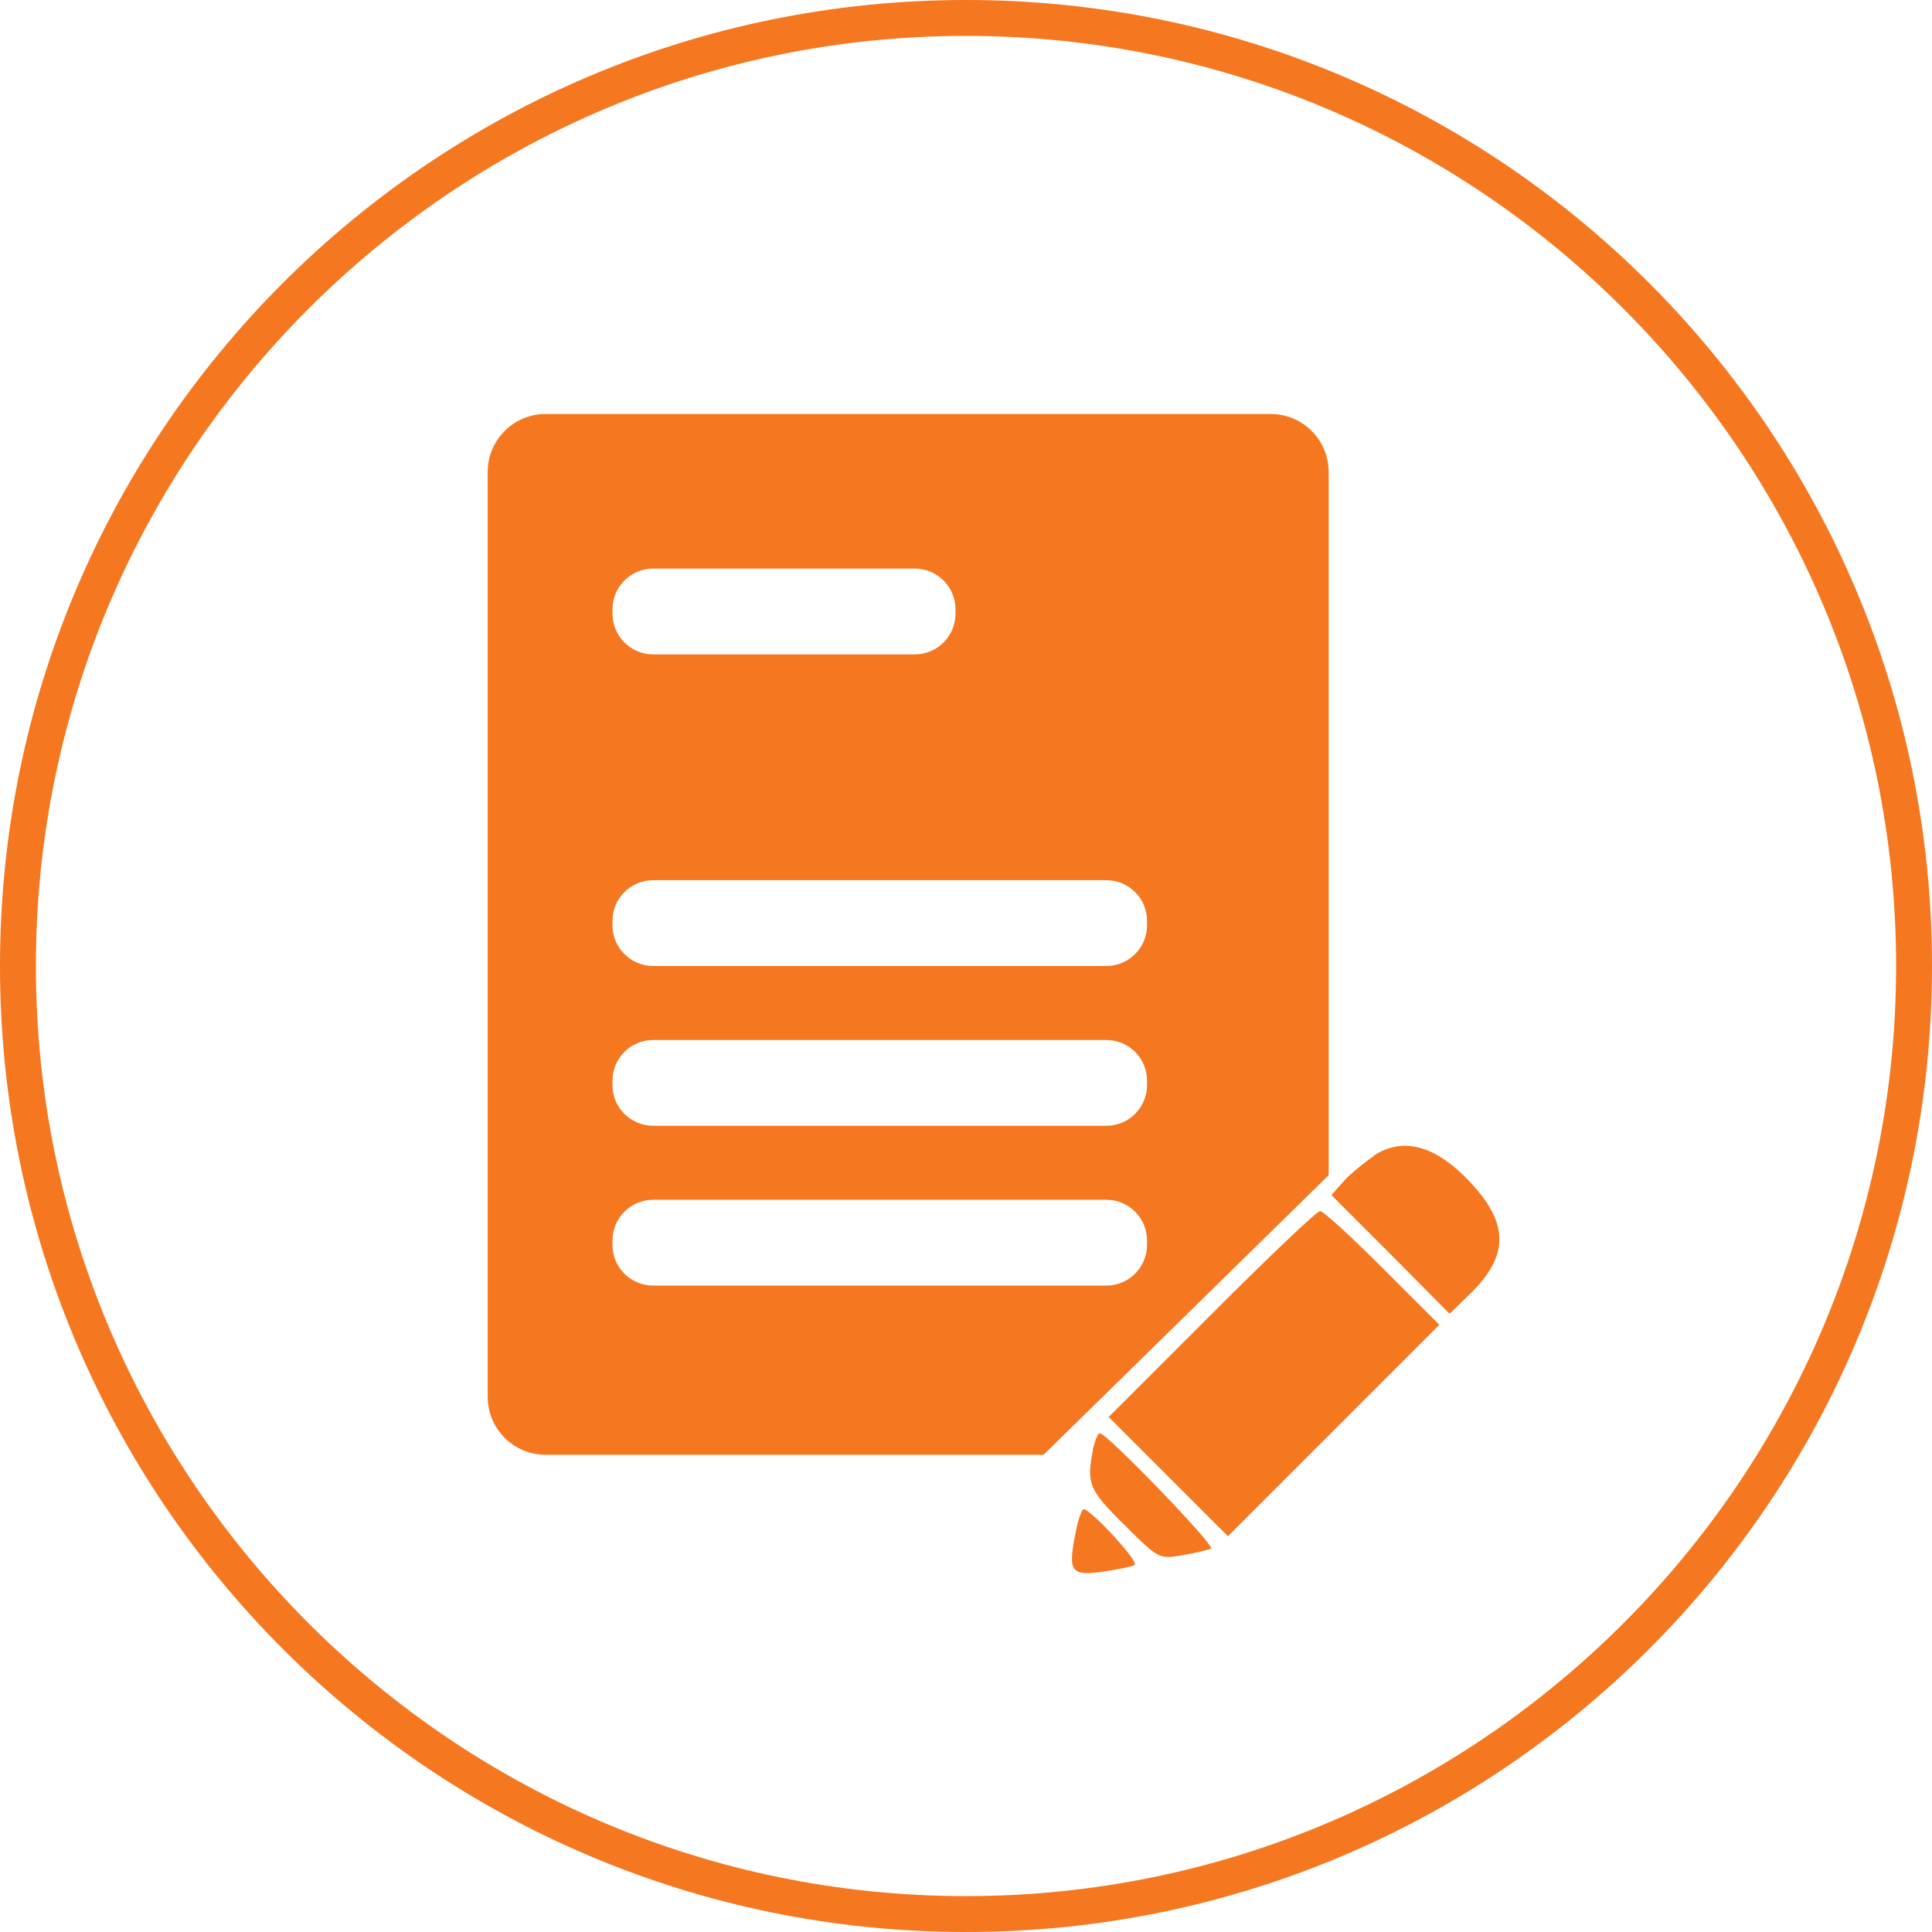
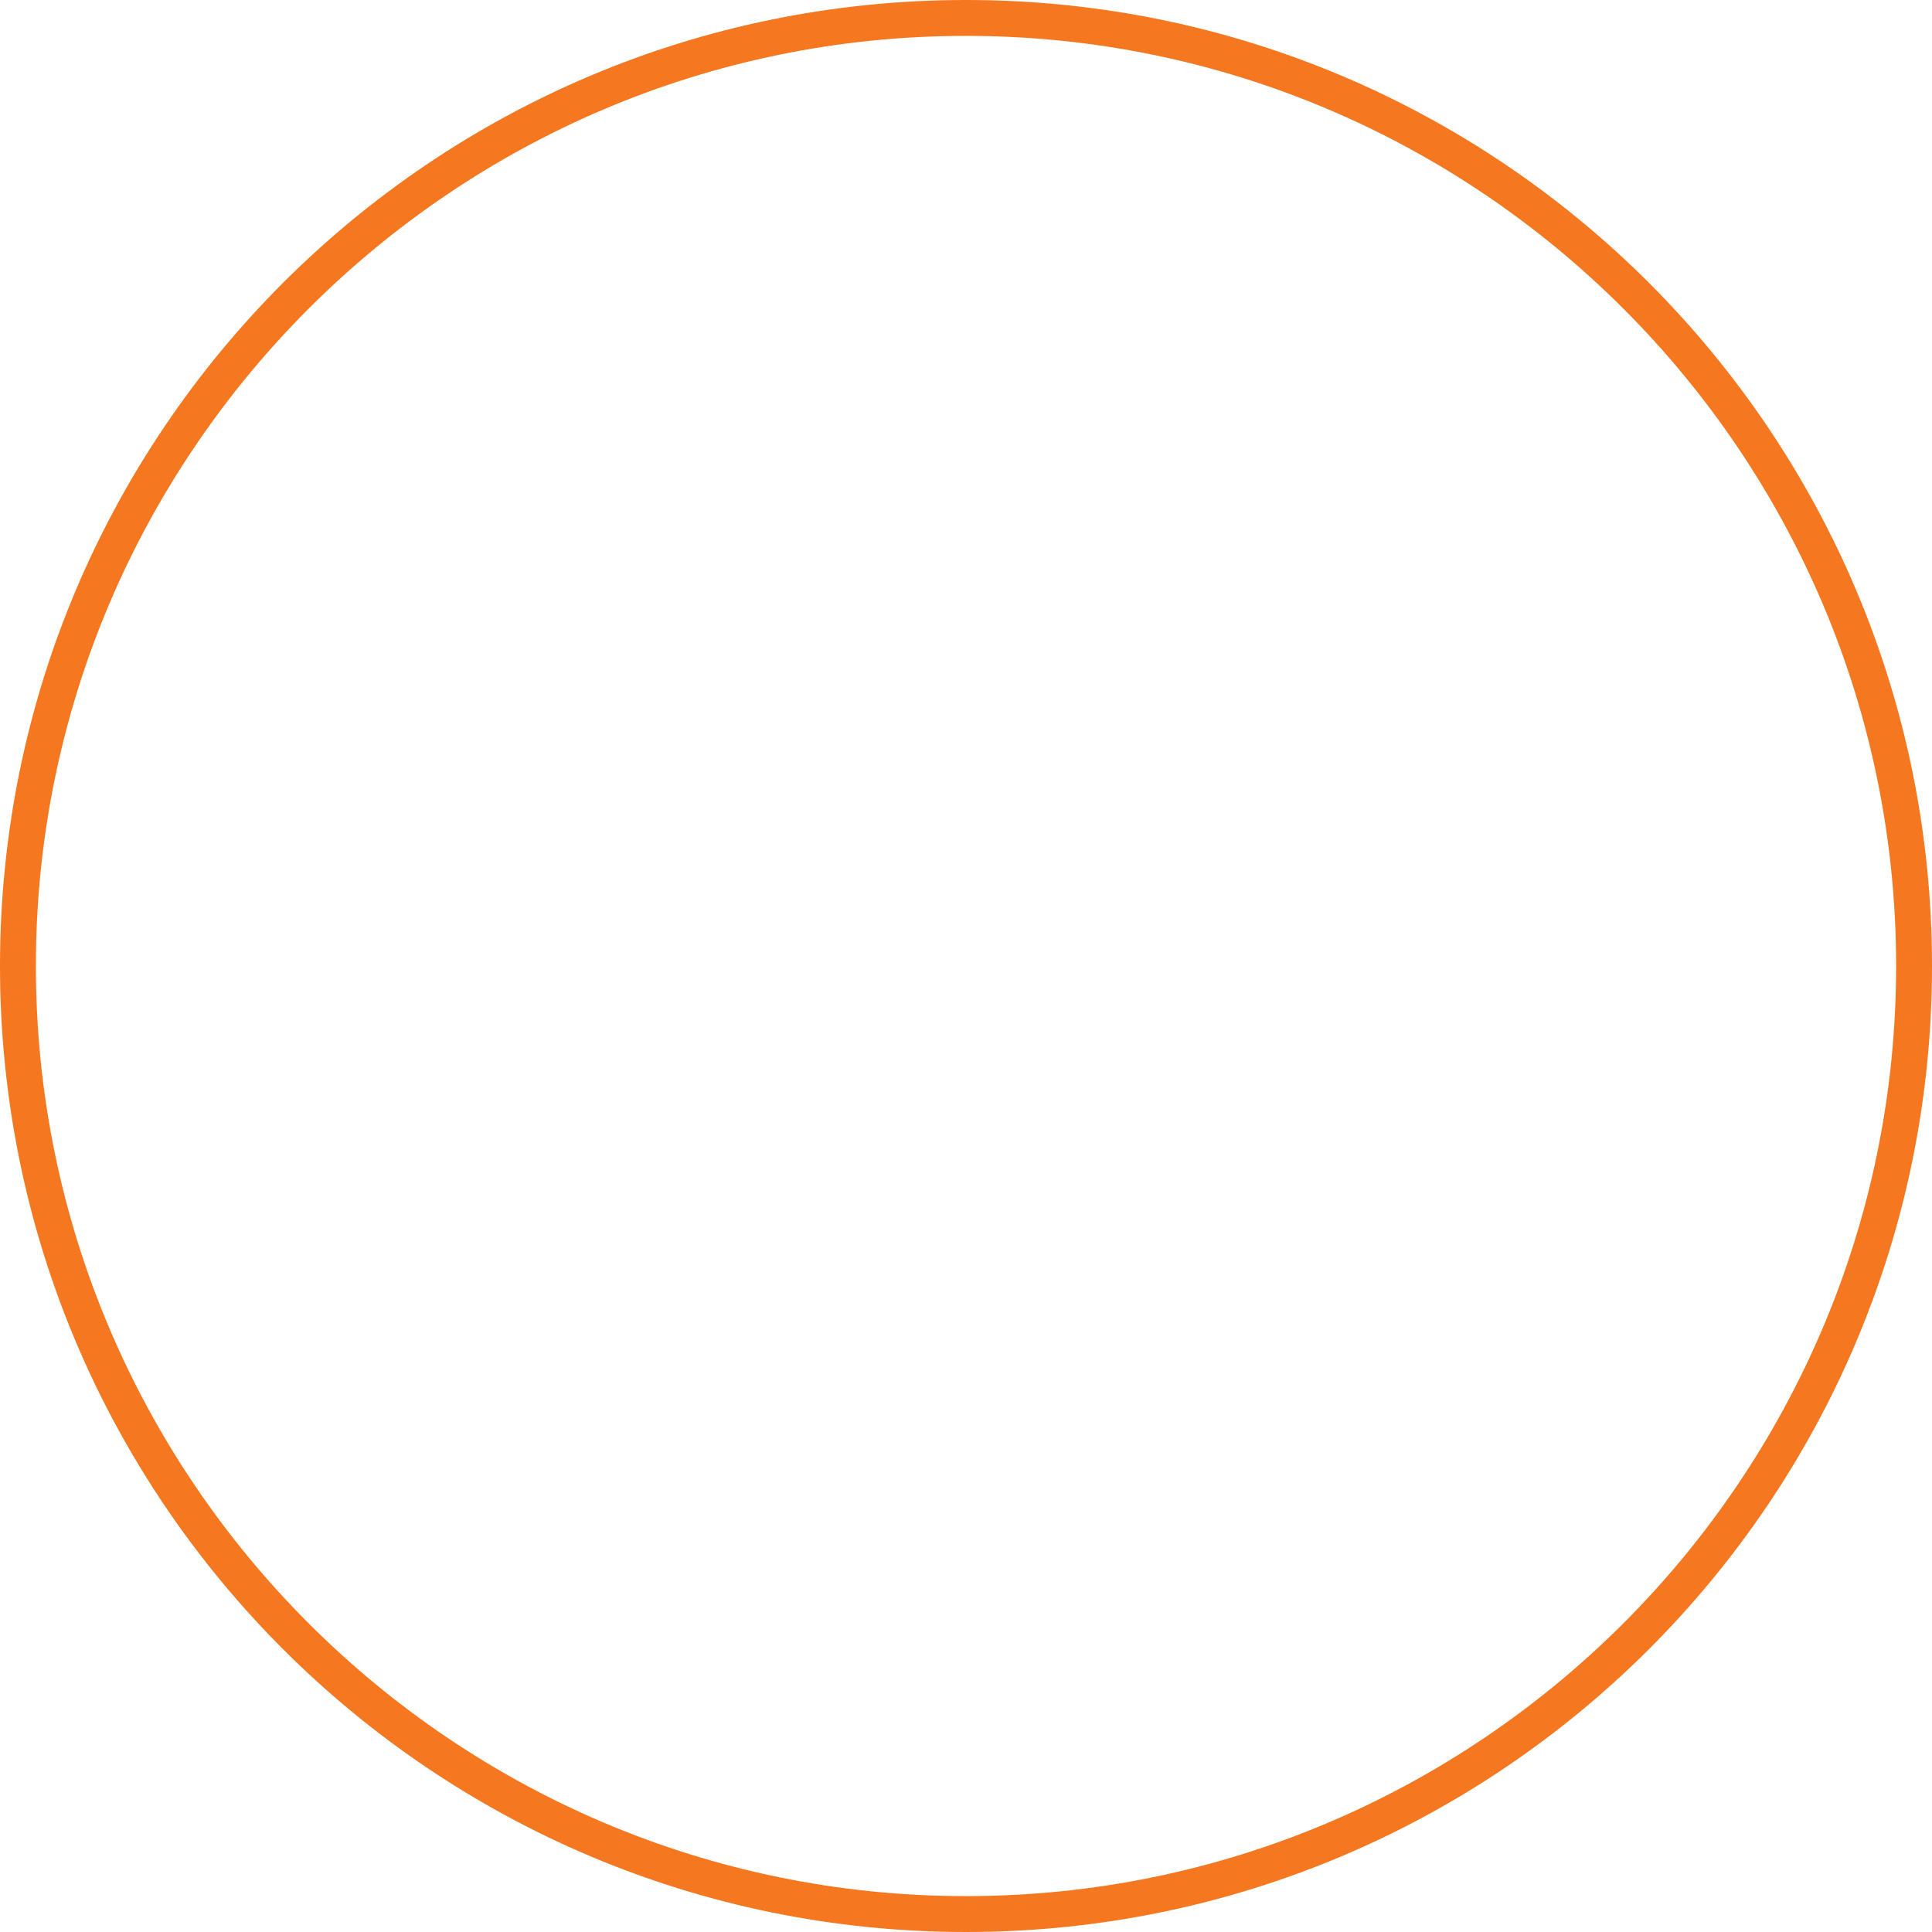
<svg xmlns="http://www.w3.org/2000/svg" id="Layer_2" data-name="Layer 2" viewBox="0 0 70 70">
  <defs>
    <style>
      .cls-1, .cls-2 {
        fill: #f5771f;
      }

      .cls-2 {
        fill-rule: evenodd;
      }
    </style>
  </defs>
  <g id="Layer_1-2" data-name="Layer 1">
    <g id="READY_TO_REGISTER_PLOTS" data-name="READY TO REGISTER PLOTS">
      <g id="BORDER">
        <path class="cls-1" d="m35,1.3c18.58,0,33.7,15.12,33.7,33.7s-15.12,33.7-33.7,33.7S1.3,53.58,1.3,35,16.42,1.3,35,1.3m0-1.3C15.67,0,0,15.67,0,35s15.67,35,35,35,35-15.67,35-35S54.33,0,35,0h0Z" />
      </g>
-       <path id="READY_TO_REGISTER_PLOTS-2" data-name="READY TO REGISTER PLOTS" class="cls-2" d="m49.79,41.87c-.31.22-.81.61-1.08.9l-.47.53,2.14,2.14,2.14,2.16.75-.73c1.47-1.43,1.41-2.65-.22-4.26-1.16-1.14-2.26-1.39-3.26-.75Zm-5.89,5.74l-3.73,3.73,2.16,2.16,2.16,2.16,3.83-3.83,3.83-3.83-2.06-2.06c-1.14-1.14-2.14-2.06-2.26-2.06s-1.89,1.69-3.93,3.73Zm-4.3,4.93c-.24,1.22-.14,1.45,1.14,2.71,1.24,1.24,1.26,1.24,2.1,1.1.47-.08.94-.2,1.04-.24.16-.1-3.77-4.18-4.03-4.18-.08,0-.18.28-.26.61Zm-.65,3.1c-.26,1.32-.12,1.47,1.04,1.3.53-.08,1.04-.18,1.12-.24.18-.1-1.59-2.02-1.85-2.02-.06,0-.22.43-.31.96Zm-1.15-2.93h-18.03c-1.16,0-2.1-.94-2.1-2.1V17.1c0-1.16.94-2.1,2.1-2.1h26.27c1.16,0,2.1.94,2.1,2.1v25.48l-10.34,10.14Zm2.28-20.82h-16.41c-.82,0-1.48.66-1.48,1.48v.15c0,.82.66,1.48,1.48,1.48h16.41c.82,0,1.48-.66,1.48-1.48v-.15c0-.82-.66-1.48-1.48-1.48Zm0,5.79h-16.41c-.82,0-1.48.66-1.48,1.48v.15c0,.82.66,1.48,1.48,1.48h16.41c.82,0,1.48-.66,1.48-1.48v-.15c0-.82-.66-1.48-1.48-1.48Zm0,5.79h-16.41c-.82,0-1.48.66-1.48,1.48v.15c0,.82.66,1.48,1.48,1.48h16.41c.82,0,1.48-.66,1.48-1.48v-.15c0-.82-.66-1.48-1.48-1.48Zm-6.94-22.87h-9.47c-.82,0-1.48.66-1.48,1.48v.15c0,.82.66,1.48,1.48,1.48h9.47c.82,0,1.48-.66,1.48-1.48v-.15c0-.82-.66-1.48-1.48-1.48Z" />
    </g>
  </g>
</svg>